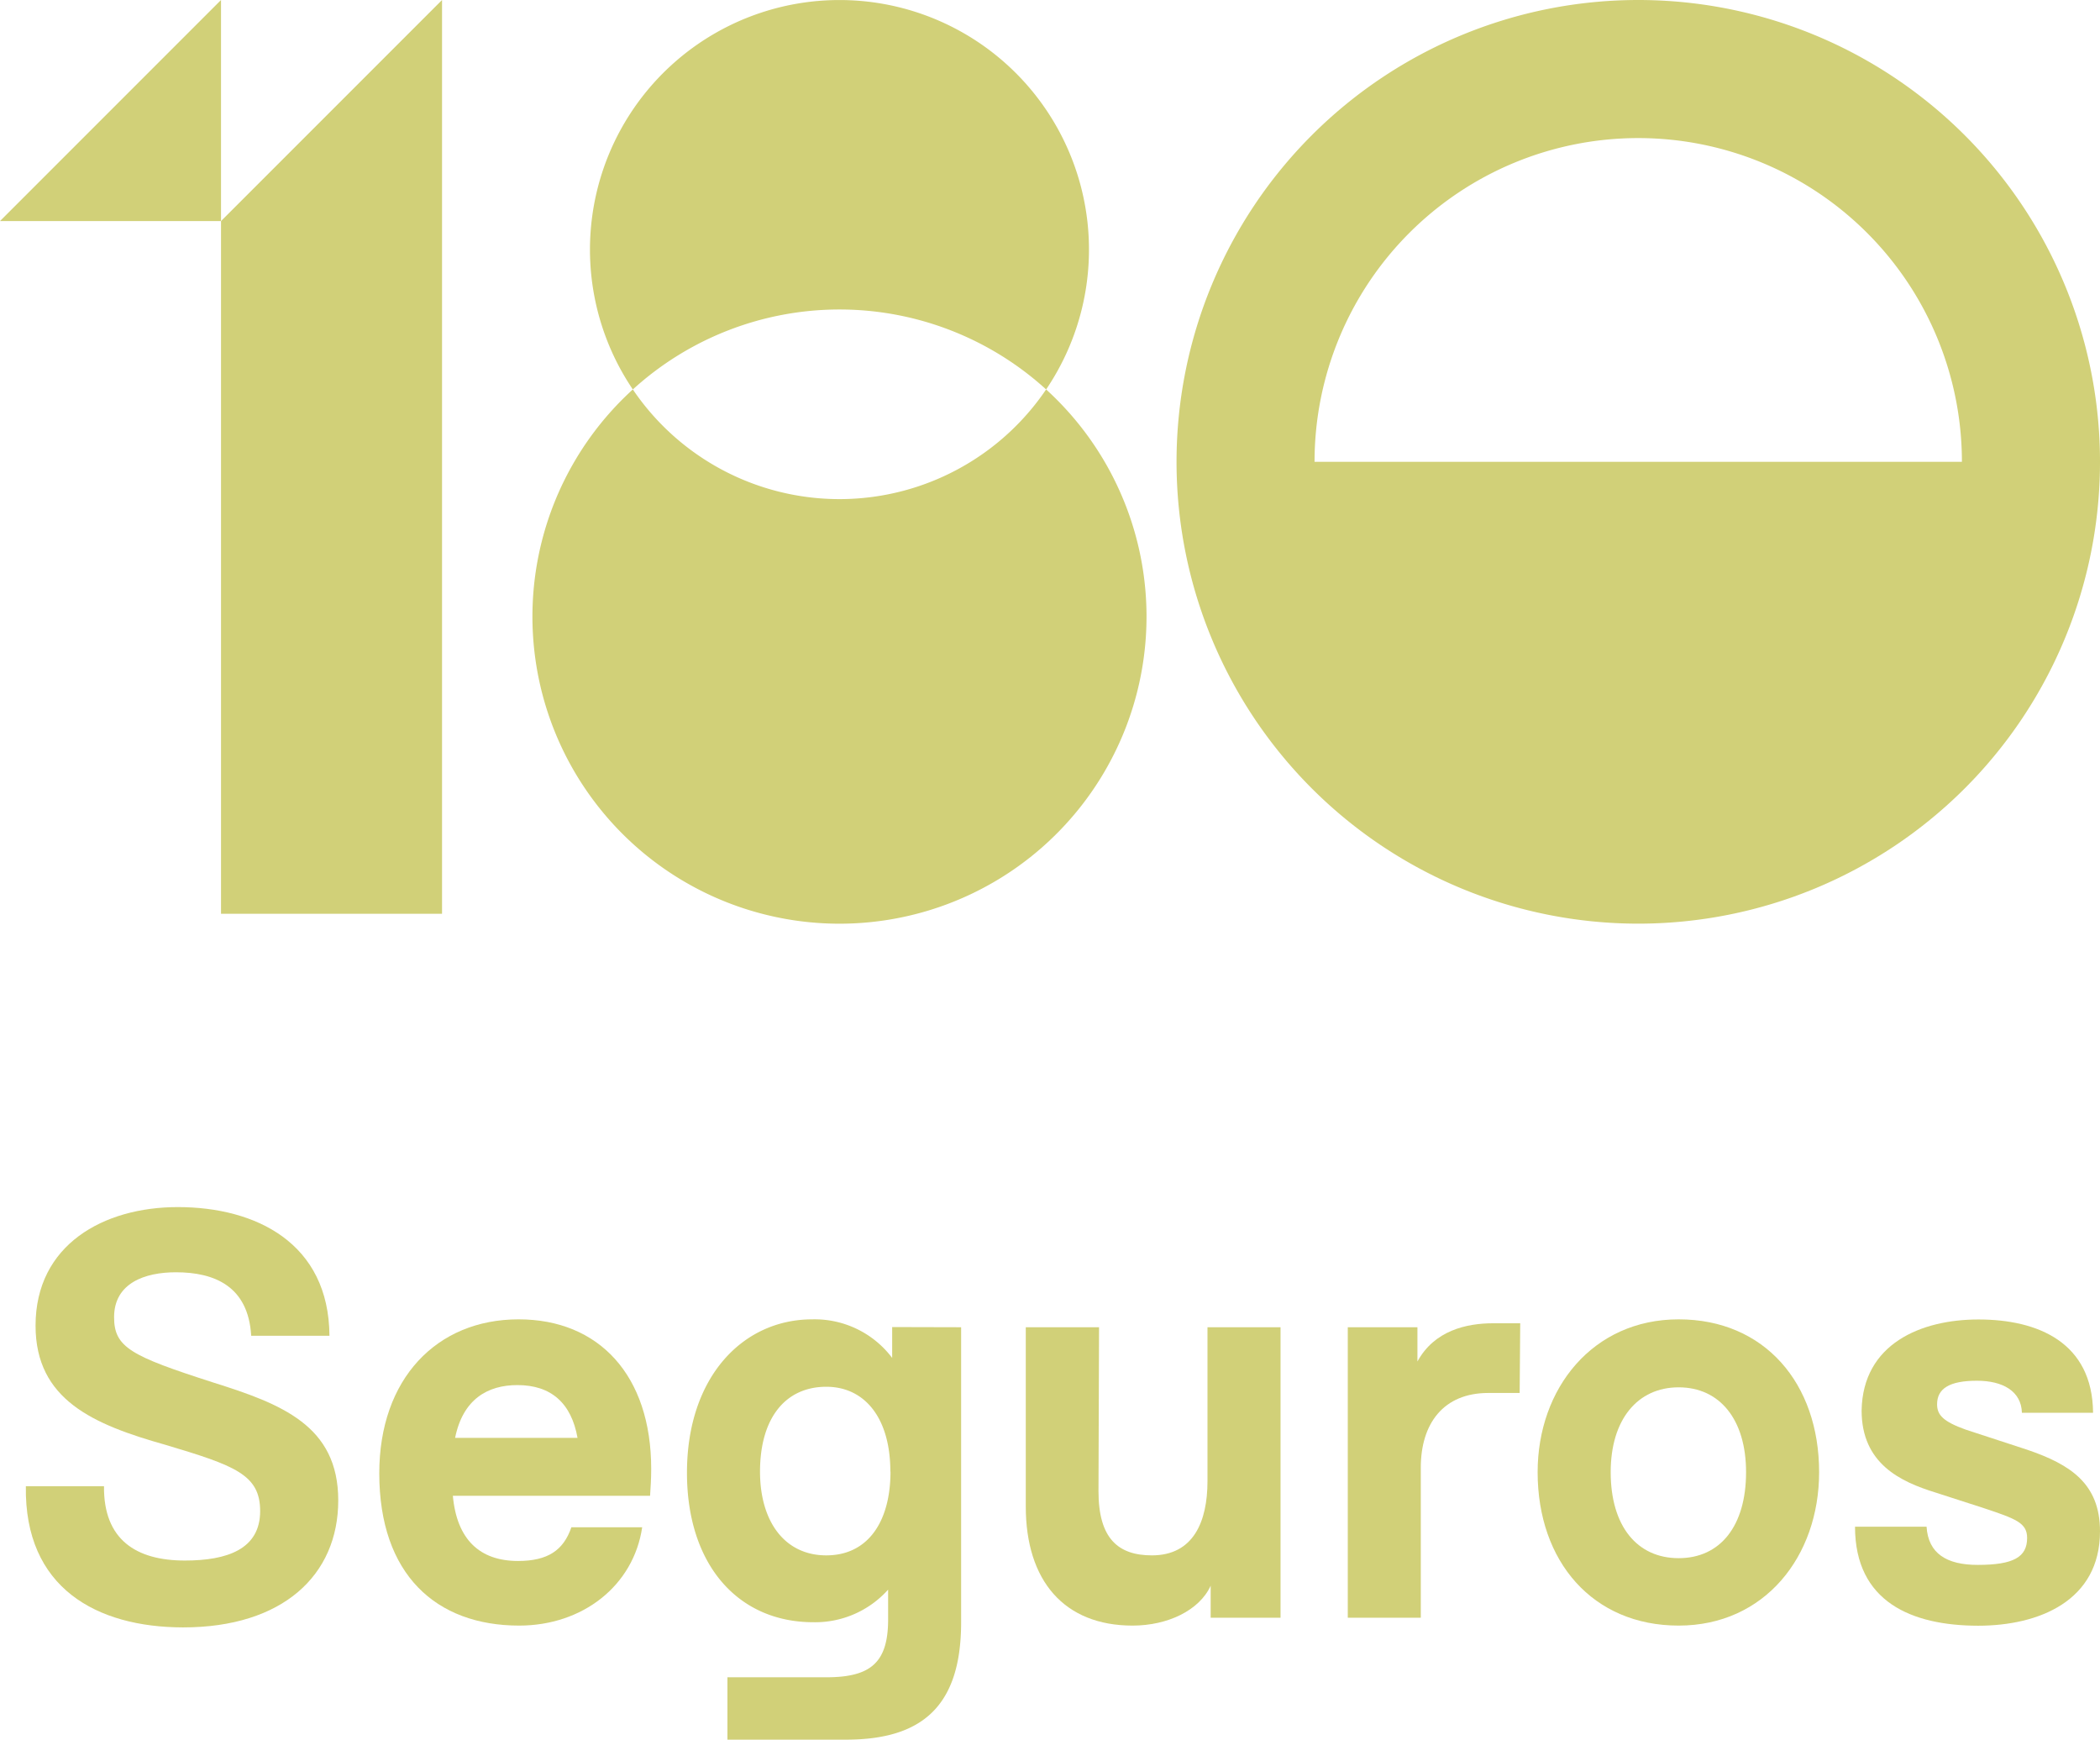
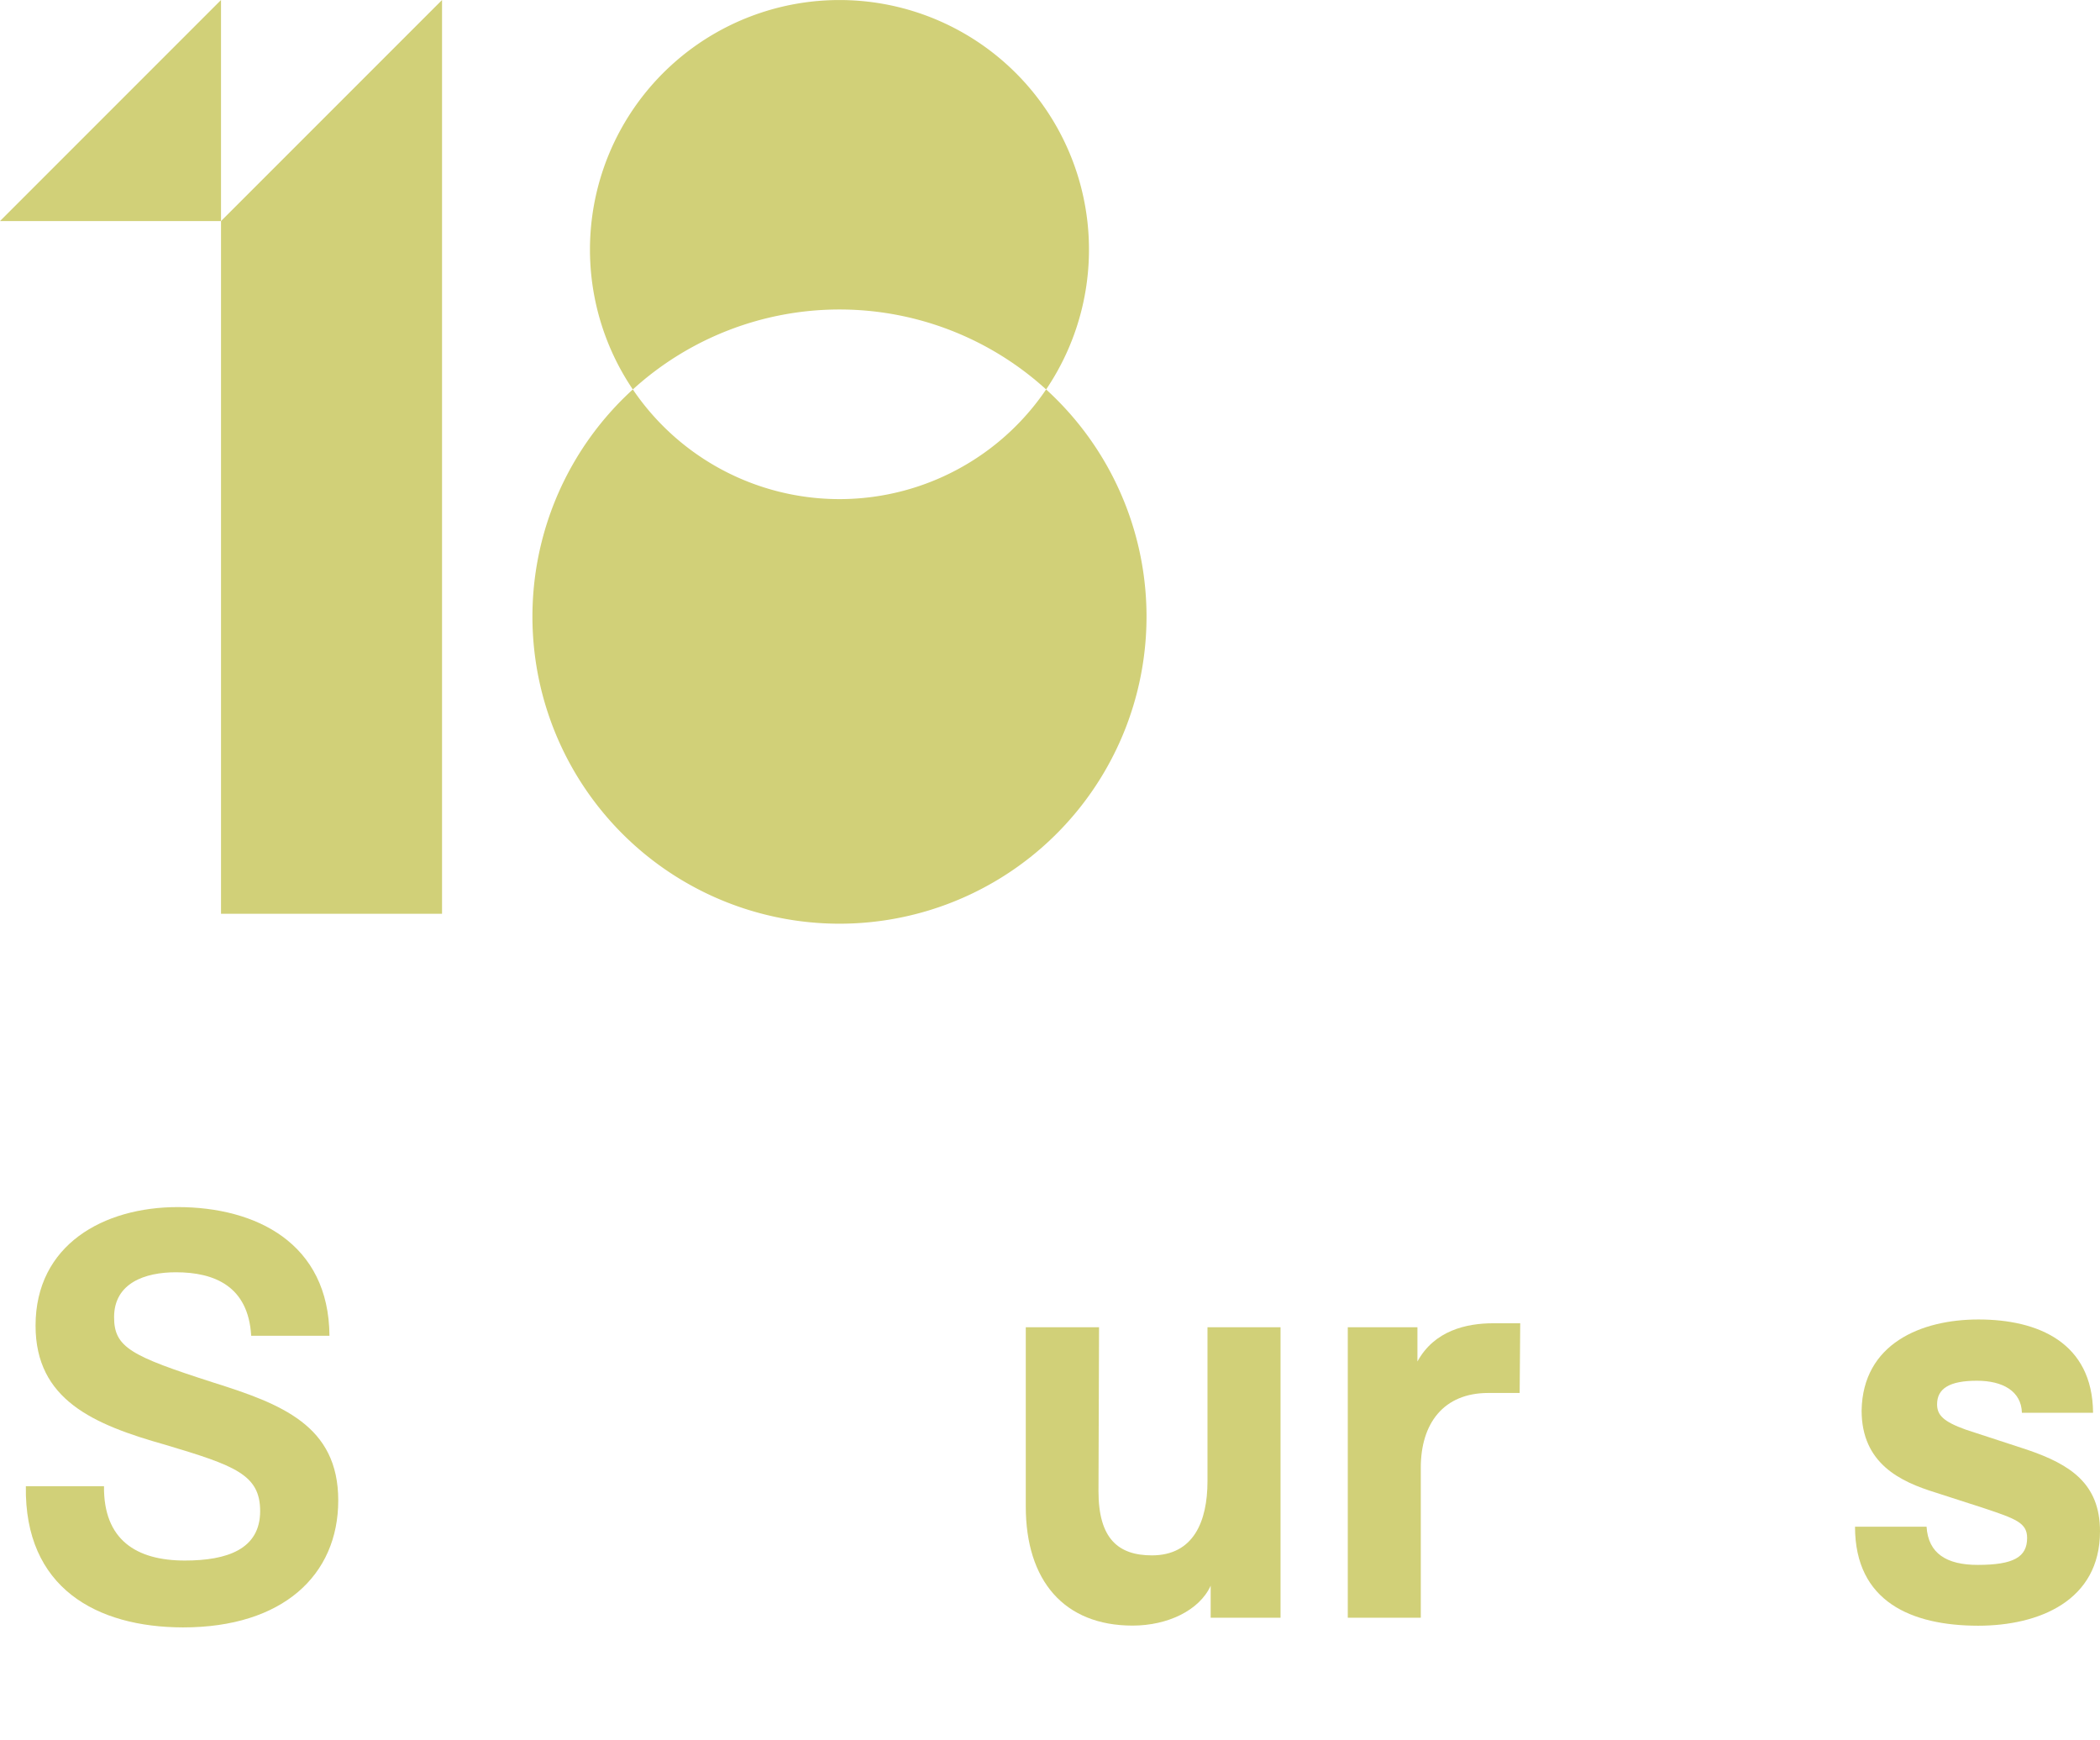
<svg xmlns="http://www.w3.org/2000/svg" id="Camada_1" data-name="Camada 1" viewBox="0 0 487.24 403.55">
  <defs>
    <style>.cls-1{fill:#d1d078;}</style>
  </defs>
  <path class="cls-1" d="M6,344.76H24.13C24,357.15,31.56,362,42.89,362c9.78,0,17.47-2.61,17.47-11.47,0-8.47-5.86-10.56-22-15.38-16.68-4.7-30.11-10.43-30.11-27.64,0-18.77,15.78-27.5,33-27.5,18.12,0,35.06,8.34,35.19,29.85H58.28c-.66-11.47-8.48-14.73-17.47-14.73-7.17,0-14.34,2.48-14.34,10.43,0,7,3.91,9,22.94,15.12,15.9,5,29.07,10,29.07,27.37s-12.9,29.46-36,29.46C22.43,377.48,5.62,368.36,6,344.76Z" />
-   <path class="cls-1" d="M120.19,362.1c6.91,0,10.56-2.48,12.38-7.82H149c-2,13.55-13.81,22.81-28.54,22.81-19.29,0-32.46-11.86-32.46-35.33,0-21.89,13.3-35.71,32.33-35.71,18.64,0,30.76,13,30.76,34.67,0,2.35-.13,4.3-.26,6.26H105.07C106,357.15,111.33,362.1,120.19,362.1Zm-14.6-28.55H134c-1.44-8.08-6.13-12.25-13.95-12.25C113.15,321.3,107.41,324.56,105.59,333.55Z" />
-   <path class="cls-1" d="M223,307.88v68.43c0,19.29-8.86,27.24-26.72,27.24h-27.5V389.08h22.94c10.29,0,14.34-3.39,14.34-13.42v-6.91a22.72,22.72,0,0,1-17.34,7.56c-17.47,0-29.33-13.3-29.33-34.68,0-22.15,12.91-35.58,29.07-35.58A22.51,22.51,0,0,1,207,315v-7.16Zm-16.42,33.49c0-12.51-6-19.68-14.86-19.68-9.52,0-15.38,7.3-15.38,19.68,0,11.6,5.73,19.43,15.38,19.43S206.61,353,206.61,341.37Z" />
  <path class="cls-1" d="M238,349.46V307.88H255l-.13,38.06c0,10.95,4.57,14.86,12.39,14.86,9.64,0,12.9-7.83,12.9-17.21V307.88h16.95v67.38H280.9v-7.43c-2.6,5.74-10,9.26-18.12,9.26C246.88,377.09,238,366.66,238,349.46Z" />
  <path class="cls-1" d="M312.71,307.88h16.16v7.95c3.91-7.17,11.34-8.87,17.59-8.87h6.26l-.13,16.17h-7.3c-10.3,0-15.64,7-15.64,17.33v34.8H312.71Z" />
-   <path class="cls-1" d="M356.76,341.5c0-19.42,12.78-35.45,32.72-35.45s32.59,14.86,32.59,35.45c0,19.56-12.65,35.59-32.59,35.59S356.76,362.23,356.76,341.5Zm48.36,0c0-12.25-6.13-19.68-15.64-19.68s-15.77,7.43-15.77,19.68c0,12.52,6.12,19.95,15.77,19.95S405.12,354,405.12,341.5Z" />
  <path class="cls-1" d="M430.4,354.15H447c.39,6.25,4.69,8.86,11.86,8.86,8.34,0,11.47-1.82,11.47-6.25,0-3.52-2.61-4.44-10.3-7L449,346.2c-8-2.48-17.07-6.65-17.07-19,.26-15.51,13.82-21.12,27.11-21.12,13.82,0,26.46,5.34,26.59,21.64H469.12c-.13-5-4.43-7.43-10.43-7.43-6.39,0-9.25,1.82-9.25,5.47,0,2.48,1.43,4,6.64,5.87l14.34,4.69c9.91,3.39,16.82,7.82,16.82,18.9,0,16.16-14.21,21.9-28.29,21.9C443.57,377.09,430.4,371.61,430.4,354.15Z" />
-   <path class="cls-1" d="M380.11,0A107.13,107.13,0,1,0,487.24,107.13,107.13,107.13,0,0,0,380.11,0ZM305,107.13a75.1,75.1,0,1,1,150.2,0Z" />
  <polygon class="cls-1" points="51.28 51.28 51.28 0 0 51.28 51.28 51.28" />
  <polygon class="cls-1" points="51.28 51.28 51.28 211.97 102.56 211.97 102.56 0 51.28 51.28" />
  <path class="cls-1" d="M242.72,90.34a57.9,57.9,0,0,1-95.89,0,71.24,71.24,0,1,0,95.89,0Z" />
  <path class="cls-1" d="M242.72,90.34a57.89,57.89,0,1,0-95.89,0,71.24,71.24,0,0,1,95.89,0Z" />
</svg>